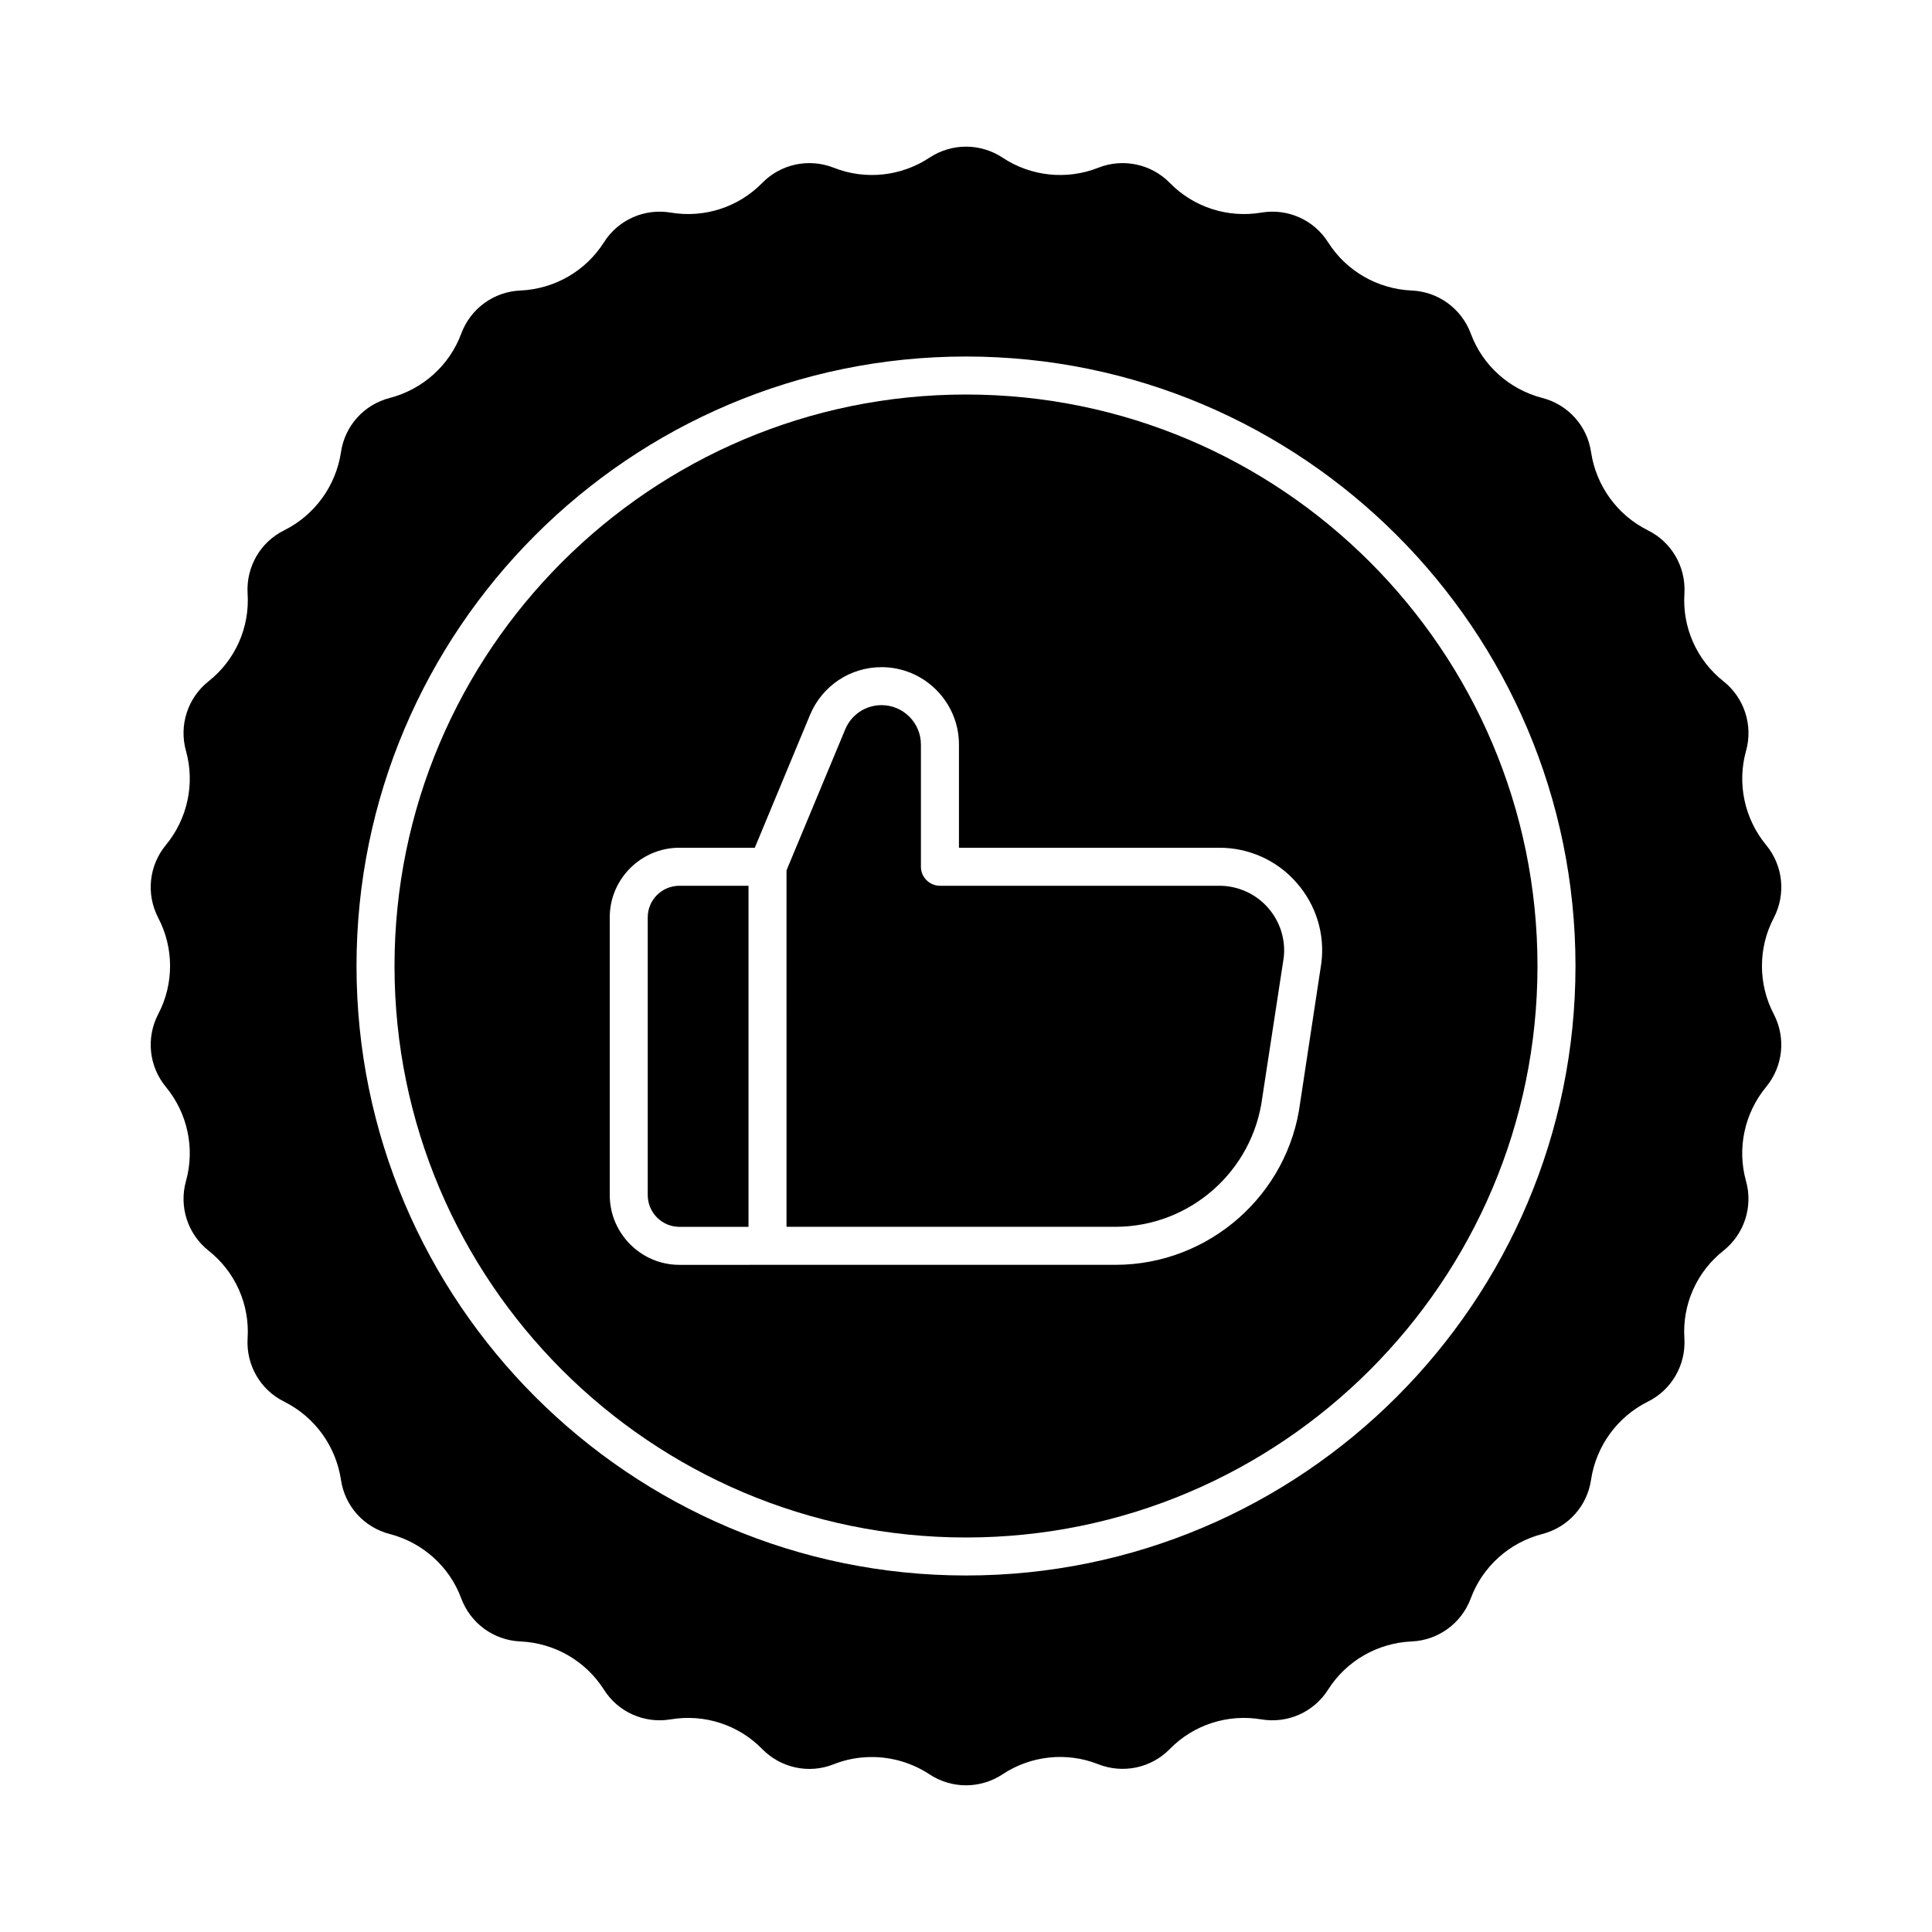
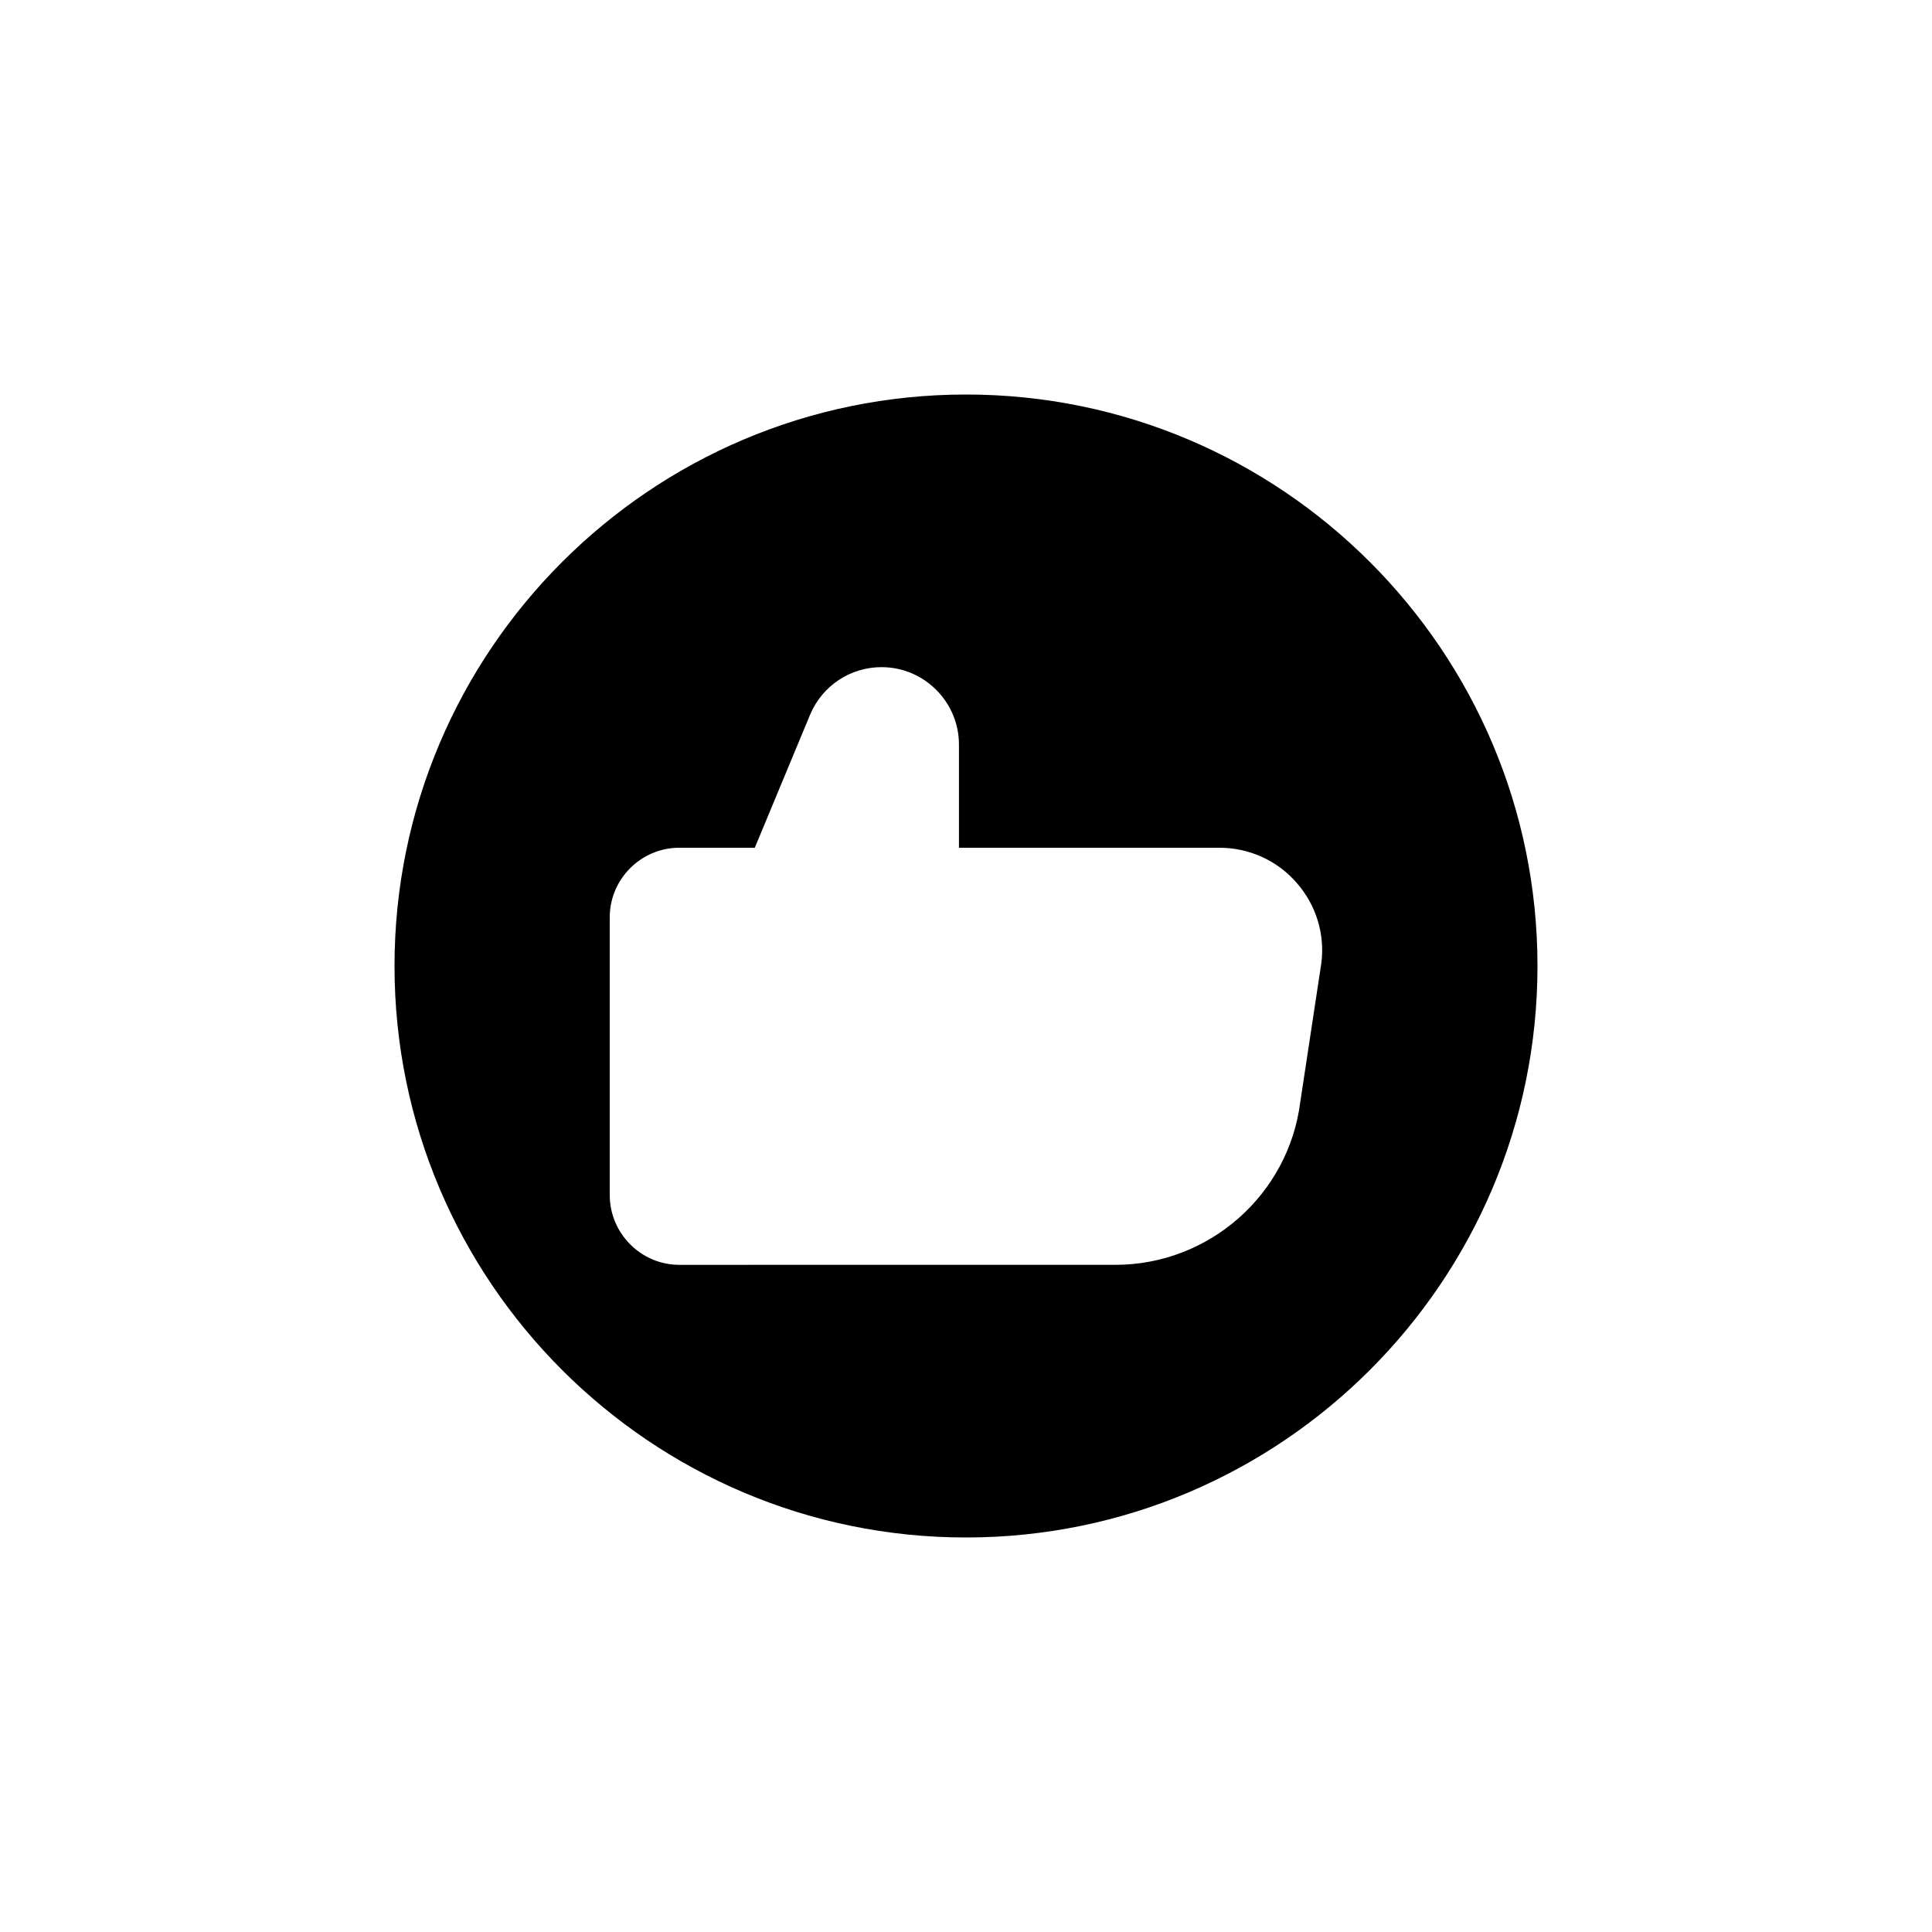
<svg xmlns="http://www.w3.org/2000/svg" fill="#000000" width="800px" height="800px" version="1.1" viewBox="144 144 512 512">
  <g>
-     <path d="m614.07 387.25c3.273-6.297 2.469-13.855-2.016-19.297-5.742-6.953-7.758-16.273-5.34-24.938 1.914-6.801-0.453-14.055-5.945-18.438-7.106-5.594-10.984-14.309-10.379-23.328 0.402-7.004-3.375-13.602-9.723-16.727-8.062-4.031-13.652-11.738-15.012-20.656-1.008-7.004-6.098-12.645-12.949-14.41-8.715-2.266-15.82-8.613-18.941-17.078-2.469-6.602-8.613-11.082-15.668-11.387-9.02-0.402-17.281-5.141-22.117-12.746-3.777-5.996-10.73-9.07-17.684-7.91-8.918 1.512-17.984-1.41-24.285-7.859-4.938-5.039-12.395-6.602-18.941-4.031-8.363 3.324-17.887 2.316-25.391-2.672-5.894-3.879-13.453-3.879-19.348 0-7.508 4.988-17.027 5.996-25.391 2.672-6.551-2.57-14.008-1.008-18.941 4.031-6.297 6.449-15.367 9.371-24.285 7.859-6.953-1.16-13.906 1.914-17.684 7.91-4.836 7.609-13.098 12.344-22.117 12.746-7.055 0.301-13.199 4.785-15.668 11.387-3.125 8.465-10.227 14.812-18.941 17.078-6.852 1.762-11.941 7.406-12.949 14.41-1.359 8.918-6.953 16.625-15.012 20.656-6.356 3.121-10.133 9.723-9.73 16.723 0.605 9.02-3.273 17.734-10.379 23.328-5.492 4.383-7.859 11.637-5.945 18.441 2.418 8.664 0.402 17.984-5.34 24.938-4.484 5.441-5.289 13-2.016 19.297 4.18 7.961 4.18 17.531 0 25.492-3.273 6.297-2.469 13.855 2.016 19.297 5.742 6.953 7.758 16.273 5.34 24.938-1.914 6.801 0.453 14.055 5.945 18.438 7.106 5.594 10.984 14.309 10.379 23.328-0.402 7.004 3.375 13.602 9.723 16.727 8.062 4.031 13.652 11.738 15.012 20.656 1.008 7.004 6.098 12.645 12.949 14.41 8.715 2.266 15.82 8.613 18.941 17.078 2.469 6.602 8.613 11.082 15.668 11.387 9.02 0.402 17.281 5.141 22.117 12.746 3.777 5.996 10.73 9.07 17.684 7.91 8.918-1.512 17.984 1.41 24.285 7.859 4.938 5.039 12.395 6.648 18.941 4.031 3.273-1.309 6.699-1.914 10.125-1.914 5.34 0 10.68 1.562 15.266 4.586 5.894 3.879 13.453 3.879 19.348 0 7.508-4.988 17.027-5.996 25.391-2.672 6.551 2.57 14.008 1.008 18.941-4.031 6.297-6.449 15.367-9.371 24.285-7.859 6.953 1.16 13.906-1.914 17.684-7.91 4.836-7.609 13.098-12.344 22.117-12.746 7.055-0.301 13.199-4.785 15.668-11.387 3.125-8.465 10.227-14.812 18.941-17.078 6.852-1.762 11.941-7.406 12.949-14.41 1.359-8.918 6.953-16.625 15.012-20.656 6.348-3.125 10.125-9.723 9.723-16.727-0.605-9.02 3.273-17.734 10.379-23.328 5.492-4.383 7.859-11.637 5.945-18.438-2.418-8.664-0.402-17.984 5.34-24.938 4.484-5.441 5.289-13 2.016-19.297-4.172-7.961-4.172-17.535 0.008-25.492zm-214.07 174.27c-89.074 0-161.52-72.449-161.52-161.52-0.004-89.074 72.445-161.52 161.52-161.52 89.07 0 161.52 72.449 161.52 161.52 0 89.07-72.449 161.52-161.52 161.52z" />
    <path d="m400 248.55c-83.531 0-151.45 67.914-151.45 151.45s67.914 151.45 151.45 151.45 151.45-67.914 151.45-151.45-67.914-151.45-151.45-151.45zm94.16 150.74-5.594 36.879c-3.125 24.434-24.133 43.023-48.969 43.023l-115.57 0.004c-10.125 0-18.438-8.312-18.438-18.488v-73.609c0-10.176 8.312-18.438 18.438-18.438h20l14.66-35.266c3.223-7.656 10.629-12.594 18.941-12.594 11.285 0 20.504 9.219 20.504 20.504v27.355h69.023c7.809 0 15.266 3.324 20.402 9.219 5.195 5.844 7.613 13.652 6.606 21.41z" />
-     <path d="m342.36 378.74v90.383h-18.34c-4.586 0-8.363-3.777-8.363-8.414v-73.605c0-4.637 3.777-8.363 8.363-8.363z" />
-     <path d="m484.18 397.93-5.644 36.828c-2.469 19.598-19.195 34.359-38.945 34.359h-87.16l0.004-94.465 15.566-37.383c1.613-3.879 5.391-6.398 9.621-6.398 5.742 0 10.43 4.684 10.43 10.43v32.395c0 2.769 2.266 5.039 5.039 5.039h74.059c4.887 0 9.621 2.117 12.848 5.793 3.277 3.68 4.789 8.617 4.184 13.402z" />
  </g>
</svg>